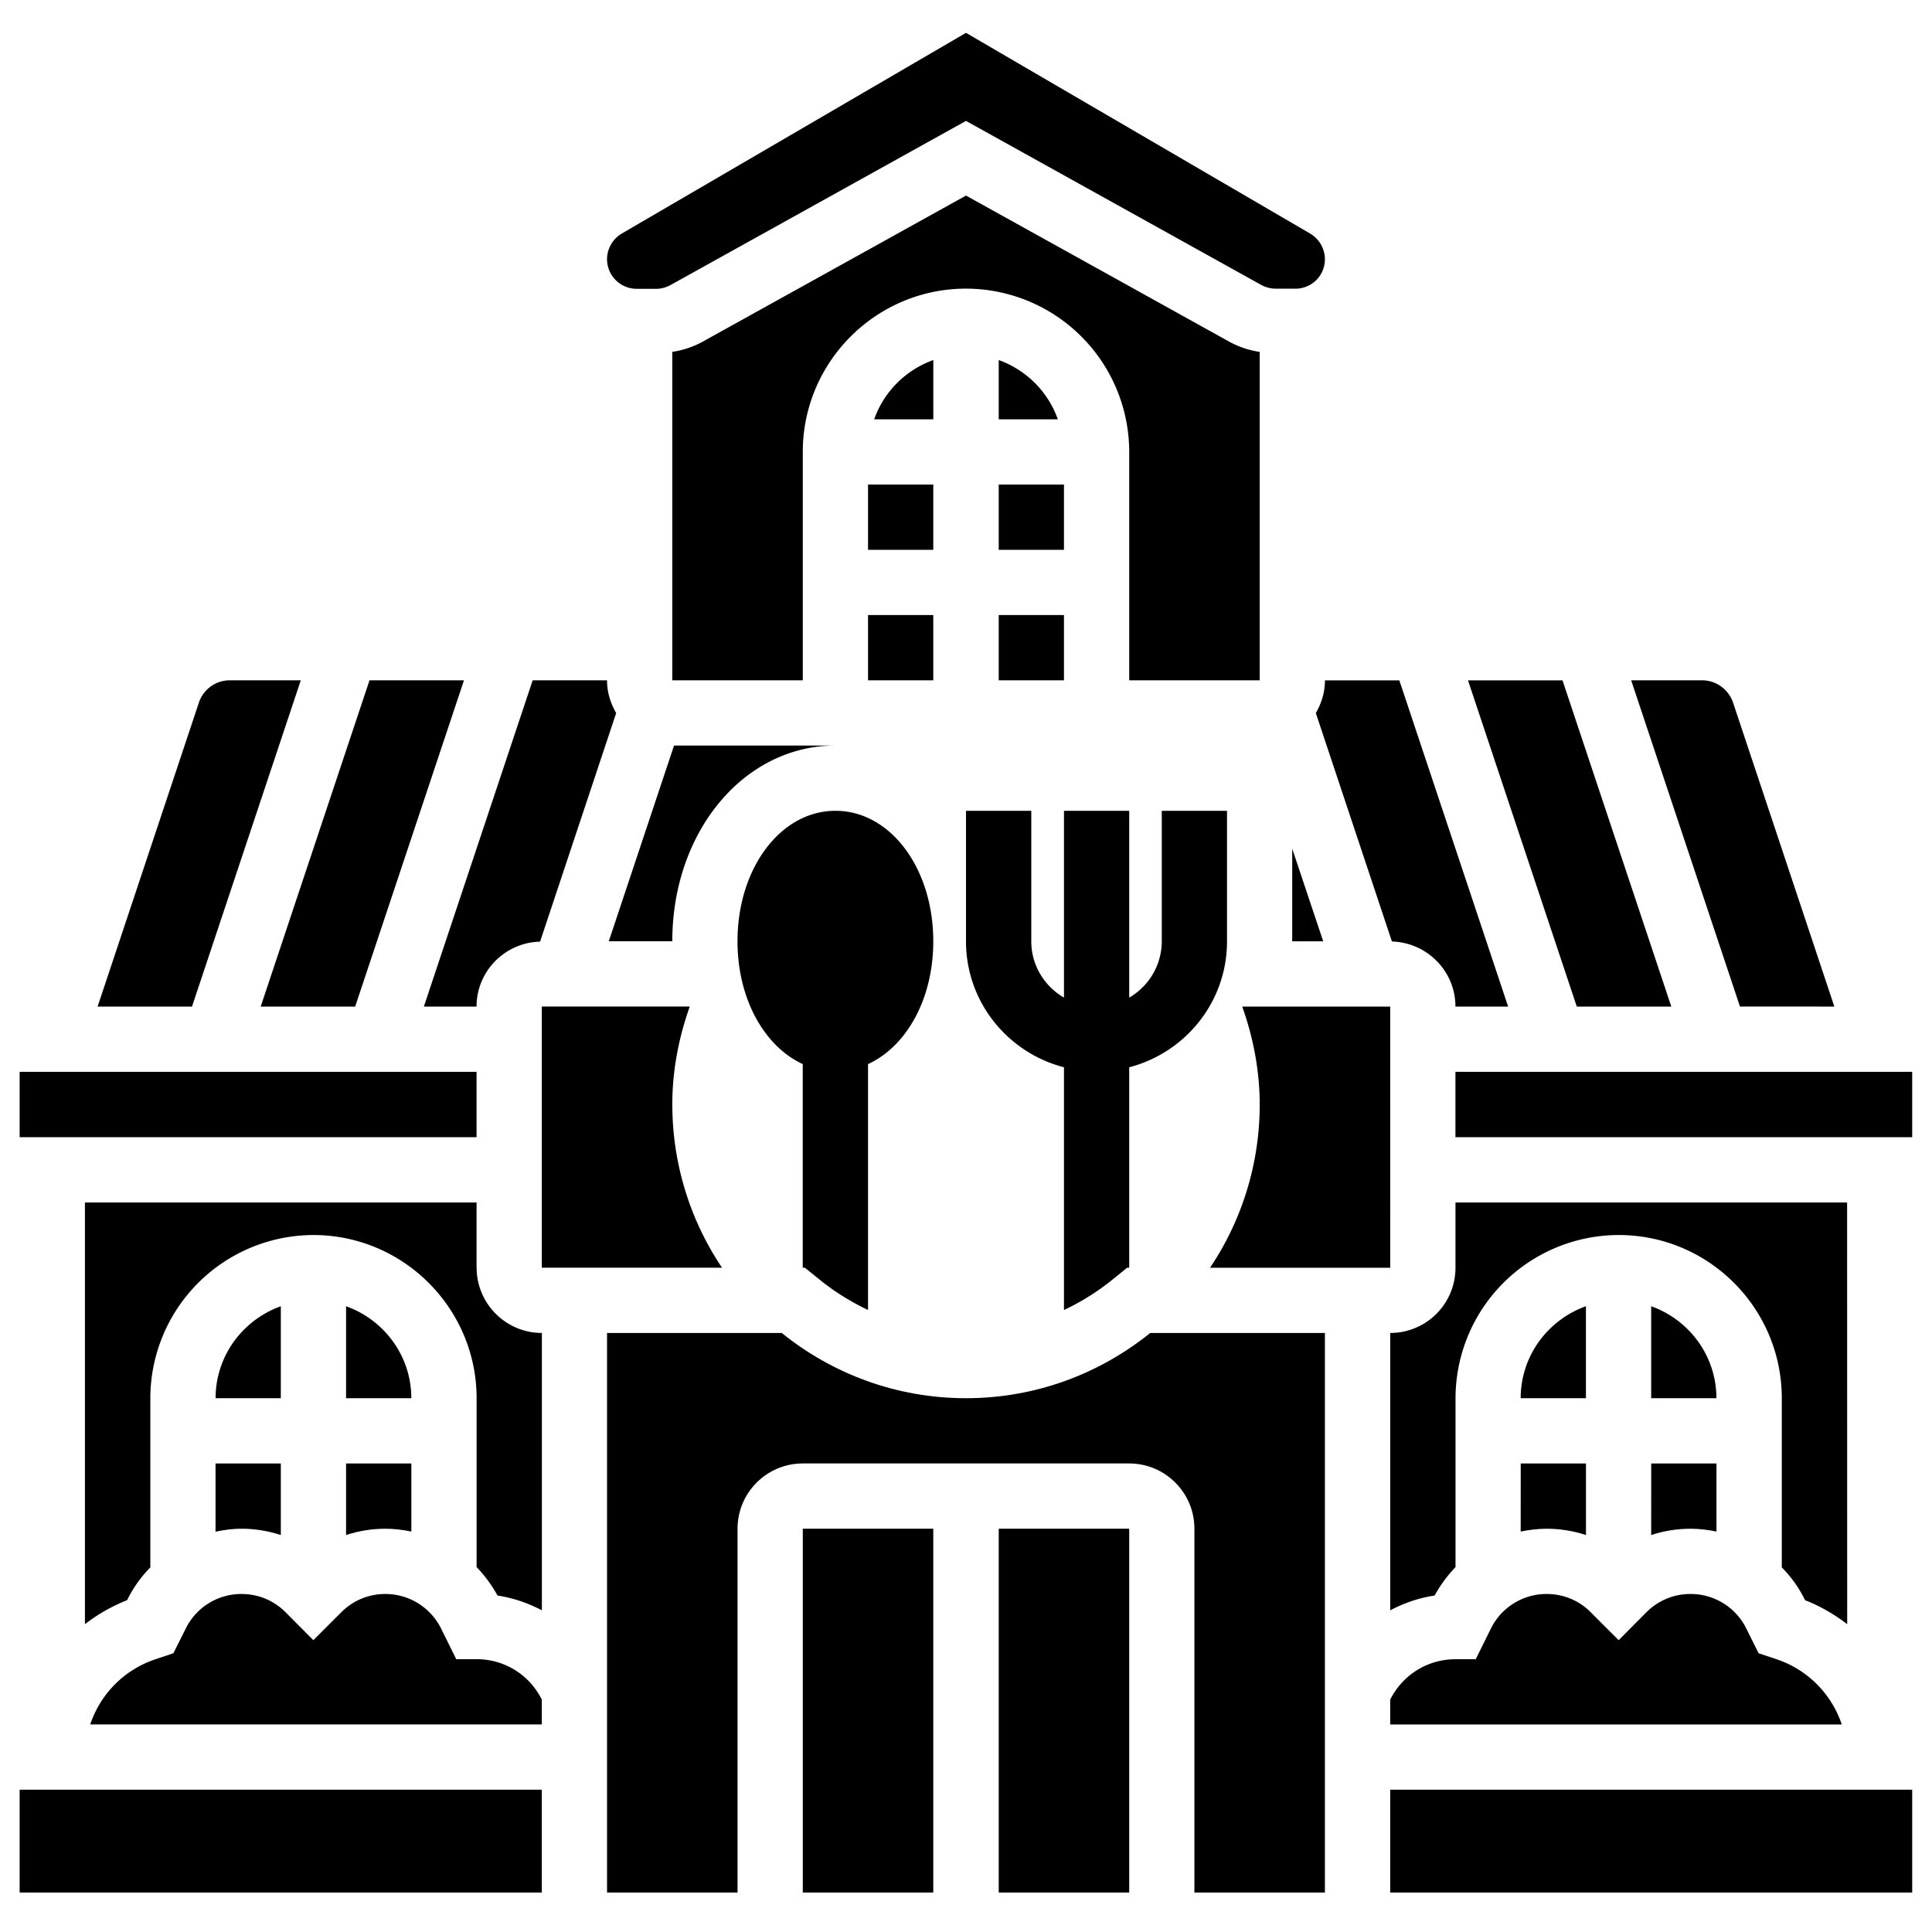
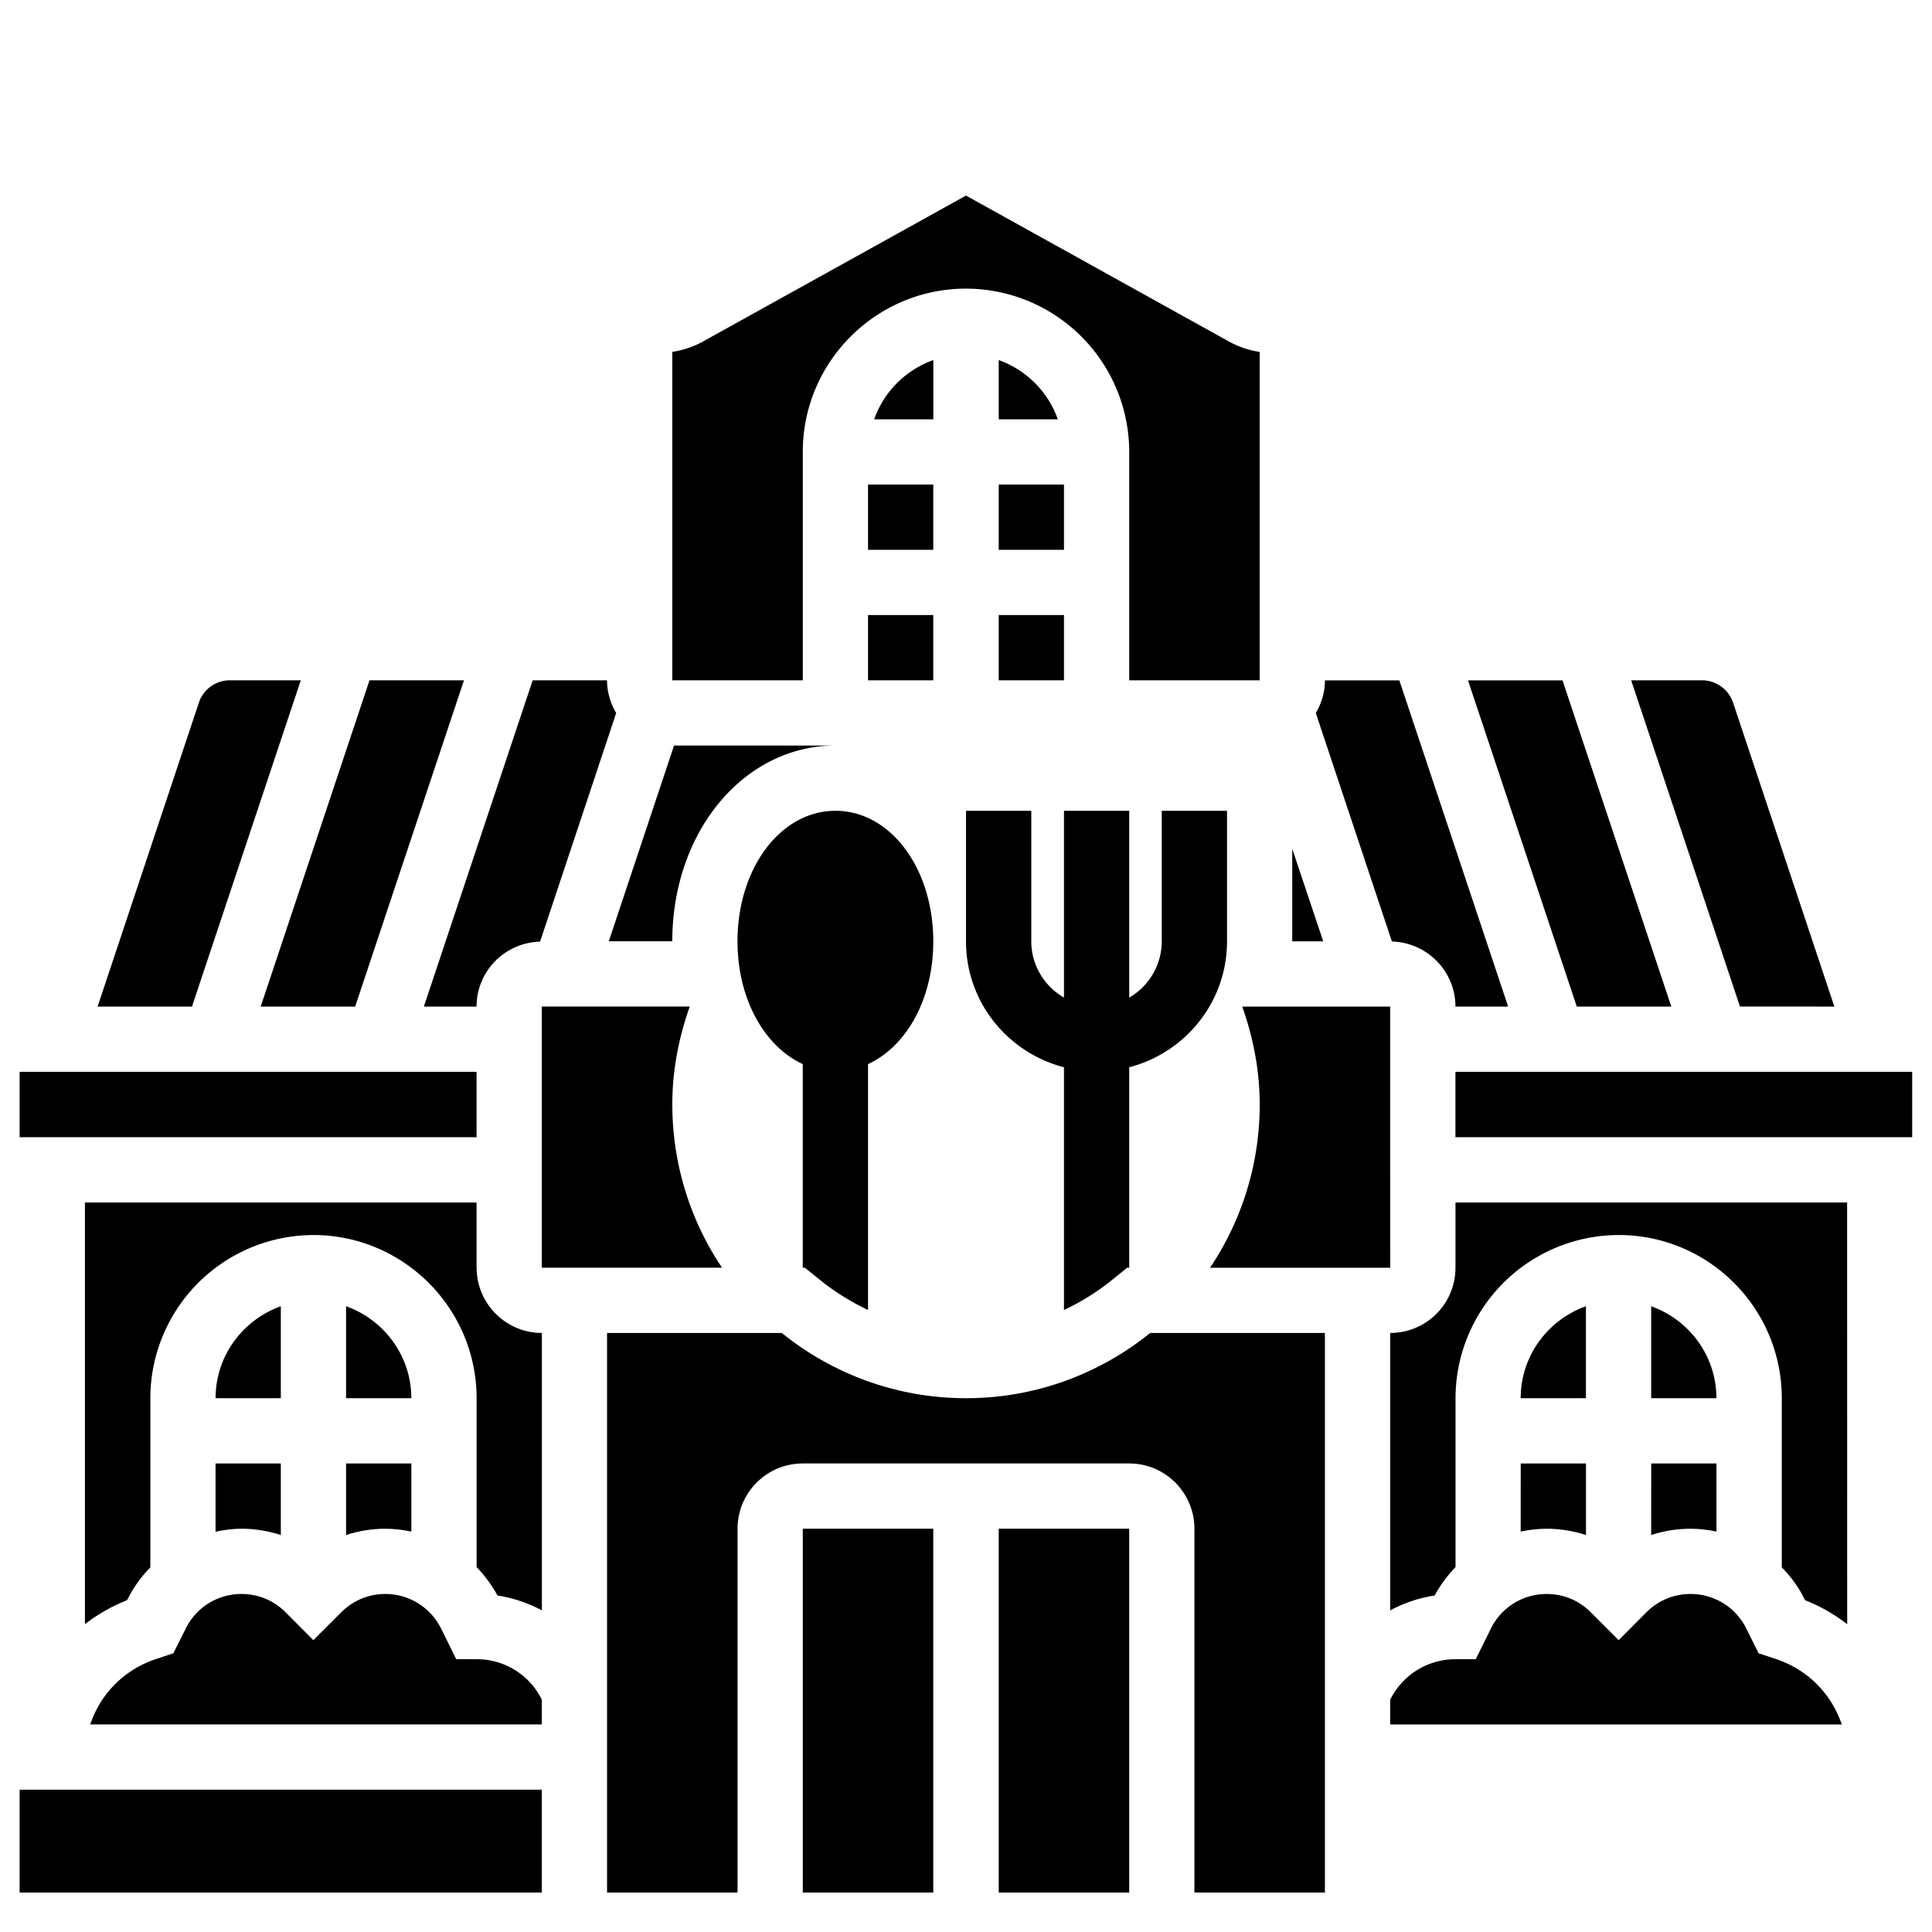
<svg xmlns="http://www.w3.org/2000/svg" width="64" zoomAndPan="magnify" viewBox="0 0 48 48" height="64" preserveAspectRatio="xMidYMid meet">
  <style>.B{clip-rule:nonzero}</style>
  <defs>
    <clipPath id="A">
      <path d="M19 37h5v10.02h-5zm0 0" class="B" />
    </clipPath>
    <clipPath id="B">
      <path d="M15 33h18v14.02H15zm0 0" class="B" />
    </clipPath>
    <clipPath id="C">
-       <path d="M34 44h13.508v3.02H34zm0 0" class="B" />
-     </clipPath>
+       </clipPath>
    <clipPath id="D">
      <path d="M24 37h5v10.02h-5zm0 0" class="B" />
    </clipPath>
    <clipPath id="E">
      <path d="M36 26h11.508v3H36zm0 0" class="B" />
    </clipPath>
    <clipPath id="F">
      <path d="M.488 44H14v3.02H.488zm0 0" class="B" />
    </clipPath>
    <clipPath id="G">
      <path d="M.488 26H12v3H.488zm0 0" class="B" />
    </clipPath>
    <clipPath id="H">
-       <path d="M15 .734h18V8H15zm0 0" class="B" />
-     </clipPath>
+       </clipPath>
  </defs>
  <path d="M19.996 31.496l.445.359a6.01 6.01 0 0 0 1.125.691v-6.109c.953-.437 1.621-1.613 1.621-3.051 0-1.816-1.066-3.242-2.43-3.242s-2.434 1.426-2.434 3.242c0 1.438.672 2.613 1.621 3.051v5.059zm7.563.359l.445-.359h.051v-4.98c1.395-.363 2.43-1.621 2.43-3.129v-3.242h-1.621v3.242a1.62 1.62 0 0 1-.809 1.398v-4.641h-1.621v4.641c-.484-.281-.812-.801-.812-1.398v-3.242H24v3.242c0 1.508 1.035 2.766 2.434 3.129v6.031a6.01 6.01 0 0 0 1.125-.691zm6.98-6.847h-3.676c.277.781.434 1.602.434 2.434a7.26 7.26 0 0 1-1.234 4.055h4.477zM23.188 8.945c-.684.246-1.227.785-1.469 1.473h1.469zm20.949 32.278l-.445-.148-.309-.621A1.54 1.54 0 0 0 42 39.602c-.414 0-.801.16-1.094.453l-.691.695-.695-.695c-.289-.293-.68-.453-1.094-.453a1.54 1.54 0 0 0-1.383.855l-.379.766h-.504c-.691 0-1.312.387-1.621 1.004v.617h11.219c-.25-.75-.84-1.359-1.621-1.621zm0 0" />
  <path d="M41.023 32.453v2.285h1.621c0-1.055-.68-1.949-1.621-2.285zm-3.242 5.598c.211-.043.426-.07.645-.07.336 0 .668.055.977.156V36.36h-1.621zm3.242.086c.313-.102.641-.156.977-.156.223 0 .438.027.645.07V36.36h-1.621zM21.566 12.039h1.621v1.621h-1.621zm0 0" />
  <path d="M39.402 32.453c-.941.336-1.621 1.23-1.621 2.285h1.621zm6.489-2.578h-9.73v1.621a1.62 1.62 0 0 1-1.621 1.621v6.891c.34-.18.711-.309 1.102-.367a3.37 3.37 0 0 1 .52-.707v-4.195a4.06 4.06 0 0 1 4.055-4.055c2.234 0 4.051 1.816 4.051 4.055v4.203a3.03 3.03 0 0 1 .566.789l.016.027c.379.148.727.352 1.043.594zm-4.368-4.867l-2.703-8.105h-2.348l2.703 8.105zm-8.832-7.293l1.891 5.676c.875.027 1.578.738 1.578 1.617h1.309l-2.703-8.105h-1.848c0 .297-.086.57-.227.813zm-.586 5.672h.77l-.77-2.301zm-15.359-4.864l-1.621 4.863h1.578c0-2.727 1.781-4.863 4.055-4.863zm28.828 6.485l-2.516-7.551c-.113-.332-.422-.555-.77-.555h-1.762l2.703 8.105zM28.055 11.227v5.676h3.242v-8.16a2.27 2.27 0 0 1-.742-.246L24 4.859l-6.555 3.637a2.27 2.27 0 0 1-.742.246v8.16h3.242v-5.676c0-2.234 1.82-4.055 4.055-4.055a4.06 4.06 0 0 1 4.055 4.055zm-3.242.812h1.621v1.621h-1.621zm0 3.242h1.621v1.621h-1.621zm0 0" />
  <path d="M24.813 8.945v1.473h1.469c-.242-.687-.785-1.227-1.469-1.473zm-3.247 6.336h1.621v1.621h-1.621zm0 0" />
  <g clip-path="url(#A)">
    <path d="M19.945 37.98h3.242v9.727h-3.242zm0 0" />
  </g>
  <path d="M16.703 27.441c0-.832.156-1.652.434-2.434h-3.676v6.488h4.477a7.26 7.26 0 0 1-1.234-4.055zm-4.863 4.055v-1.621H2.11v10.477a4.31 4.31 0 0 1 1.043-.594l.016-.023a3.05 3.05 0 0 1 .566-.793v-4.203a4.06 4.06 0 0 1 4.051-4.055c2.234 0 4.055 1.82 4.055 4.055v4.195a3.37 3.37 0 0 1 .52.707c.391.059.762.188 1.102.367v-6.891c-.895 0-1.621-.73-1.621-1.621zm-3.242.957v2.285h1.621c0-1.055-.68-1.949-1.621-2.285zm0 0" />
  <g clip-path="url(#B)">
    <path d="M24 34.738c-1.734 0-3.324-.609-4.578-1.621h-4.34v14.59h3.242V37.98c0-.895.727-1.621 1.621-1.621h8.109c.895 0 1.621.727 1.621 1.621v9.727h3.242v-14.59h-4.34c-1.254 1.012-2.844 1.621-4.578 1.621zm0 0" />
  </g>
  <g clip-path="url(#C)">
    <path d="M34.539 44.465h12.973v3.242H34.539zm0 0" />
  </g>
  <g clip-path="url(#D)">
    <path d="M24.813 37.98h3.242v9.727h-3.242zm0 0" />
  </g>
  <g clip-path="url(#E)">
    <path d="M36.16 26.629h11.352v1.625H36.16zm0 0" />
  </g>
  <path d="M8.598 38.137c.309-.102.641-.156.977-.156.219 0 .434.027.645.07v-1.691H8.598zm0 0" />
  <g clip-path="url(#F)">
    <path d="M.488 44.465h12.973v3.242H.488zm0 0" />
  </g>
  <g clip-path="url(#G)">
    <path d="M.488 26.629H11.84v1.625H.488zm0 0" />
  </g>
  <path d="M7.473 16.902H5.711a.81.81 0 0 0-.77.555l-2.516 7.551H4.77zm1.351 8.106l2.703-8.105H9.18l-2.703 8.105zm3.016 0c0-.879.703-1.59 1.578-1.613l1.891-5.68c-.141-.242-.227-.516-.227-.812h-1.848l-2.703 8.105zM5.355 38.055c.207-.043.422-.074.645-.074.336 0 .664.055.977.156V36.36H5.355zm0 0" />
  <path d="M6.977 32.453c-.941.336-1.621 1.23-1.621 2.285h1.621zm0 0" />
  <g clip-path="url(#H)">
    <path d="M15.816 7.176h.488c.121 0 .246-.035.355-.094L24 3.004l7.34 4.078a.76.76 0 0 0 .355.09h.488a.73.73 0 0 0 .734-.73c0-.262-.141-.504-.363-.637L24 .816l-8.555 4.988c-.223.133-.363.375-.363.637 0 .402.328.734.734.734zm0 0" />
  </g>
  <path d="M11.84 41.223h-.504l-.379-.766c-.266-.527-.797-.855-1.383-.855-.414 0-.801.16-1.094.453l-.695.695-.691-.695c-.293-.293-.68-.453-1.094-.453-.59 0-1.121.328-1.383.855l-.309.617-.441.148a2.56 2.56 0 0 0-1.625 1.621h11.219v-.617c-.309-.621-.93-1.004-1.621-1.004zm0 0" />
</svg>